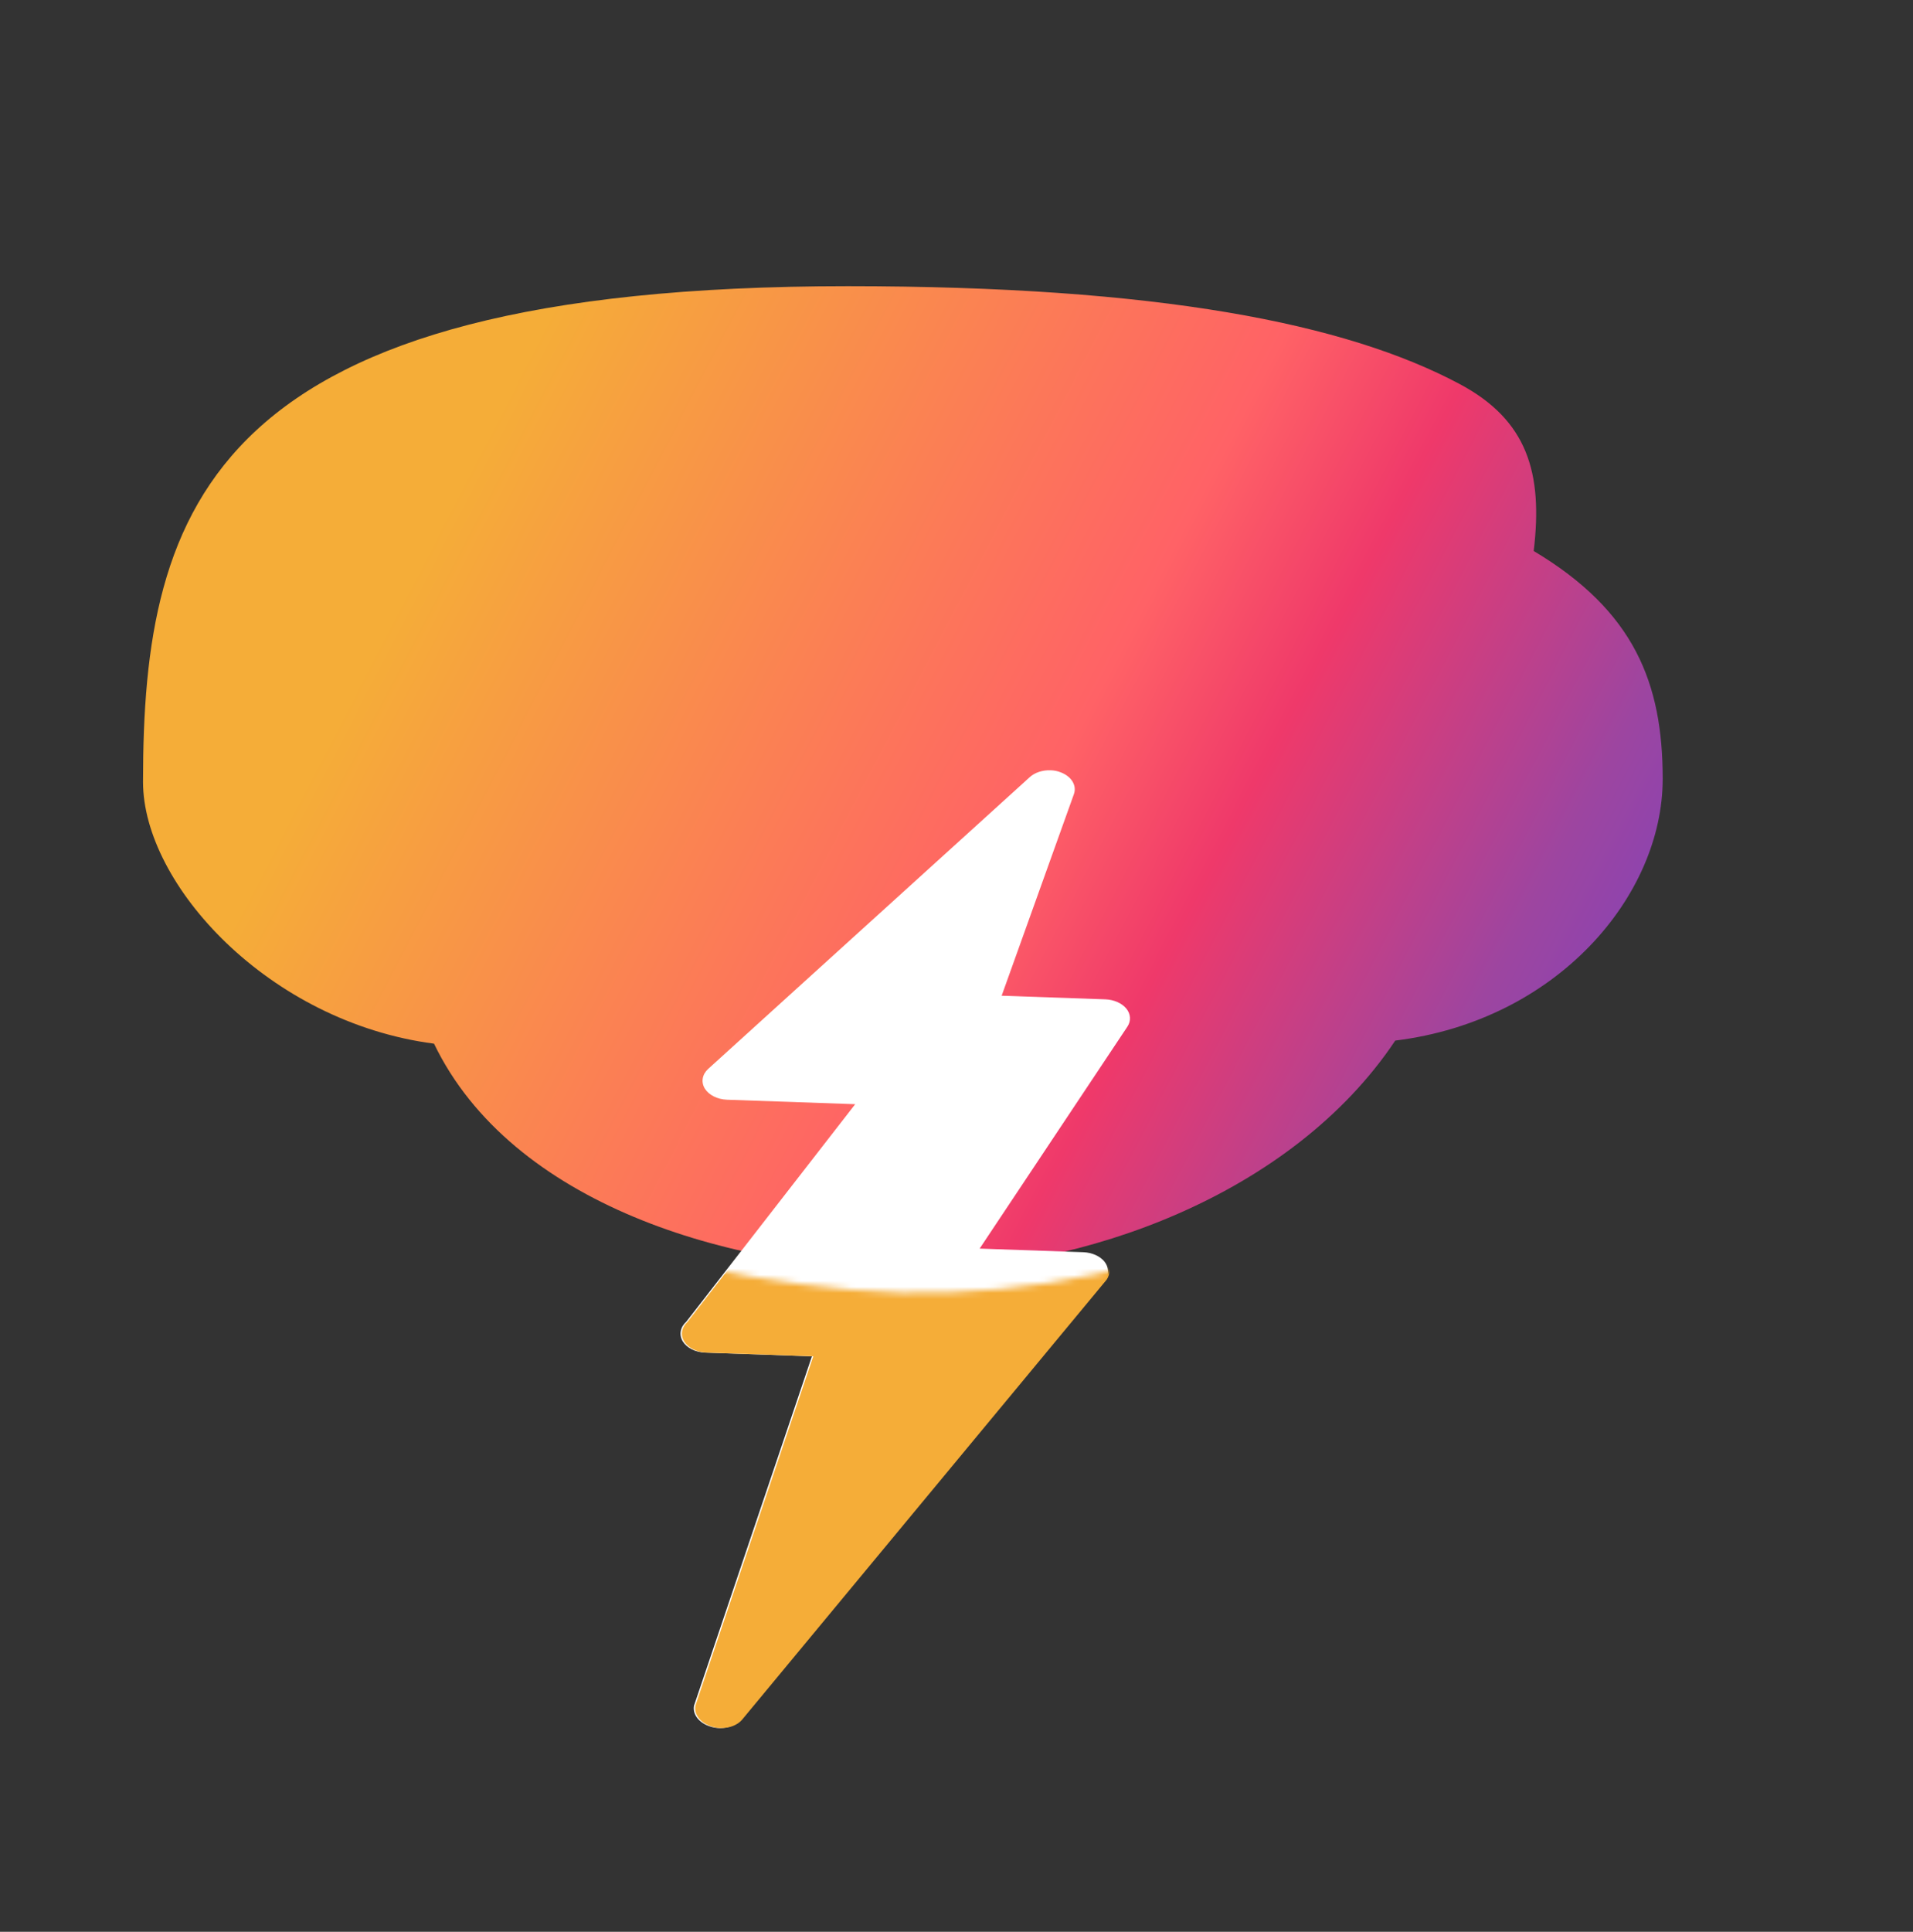
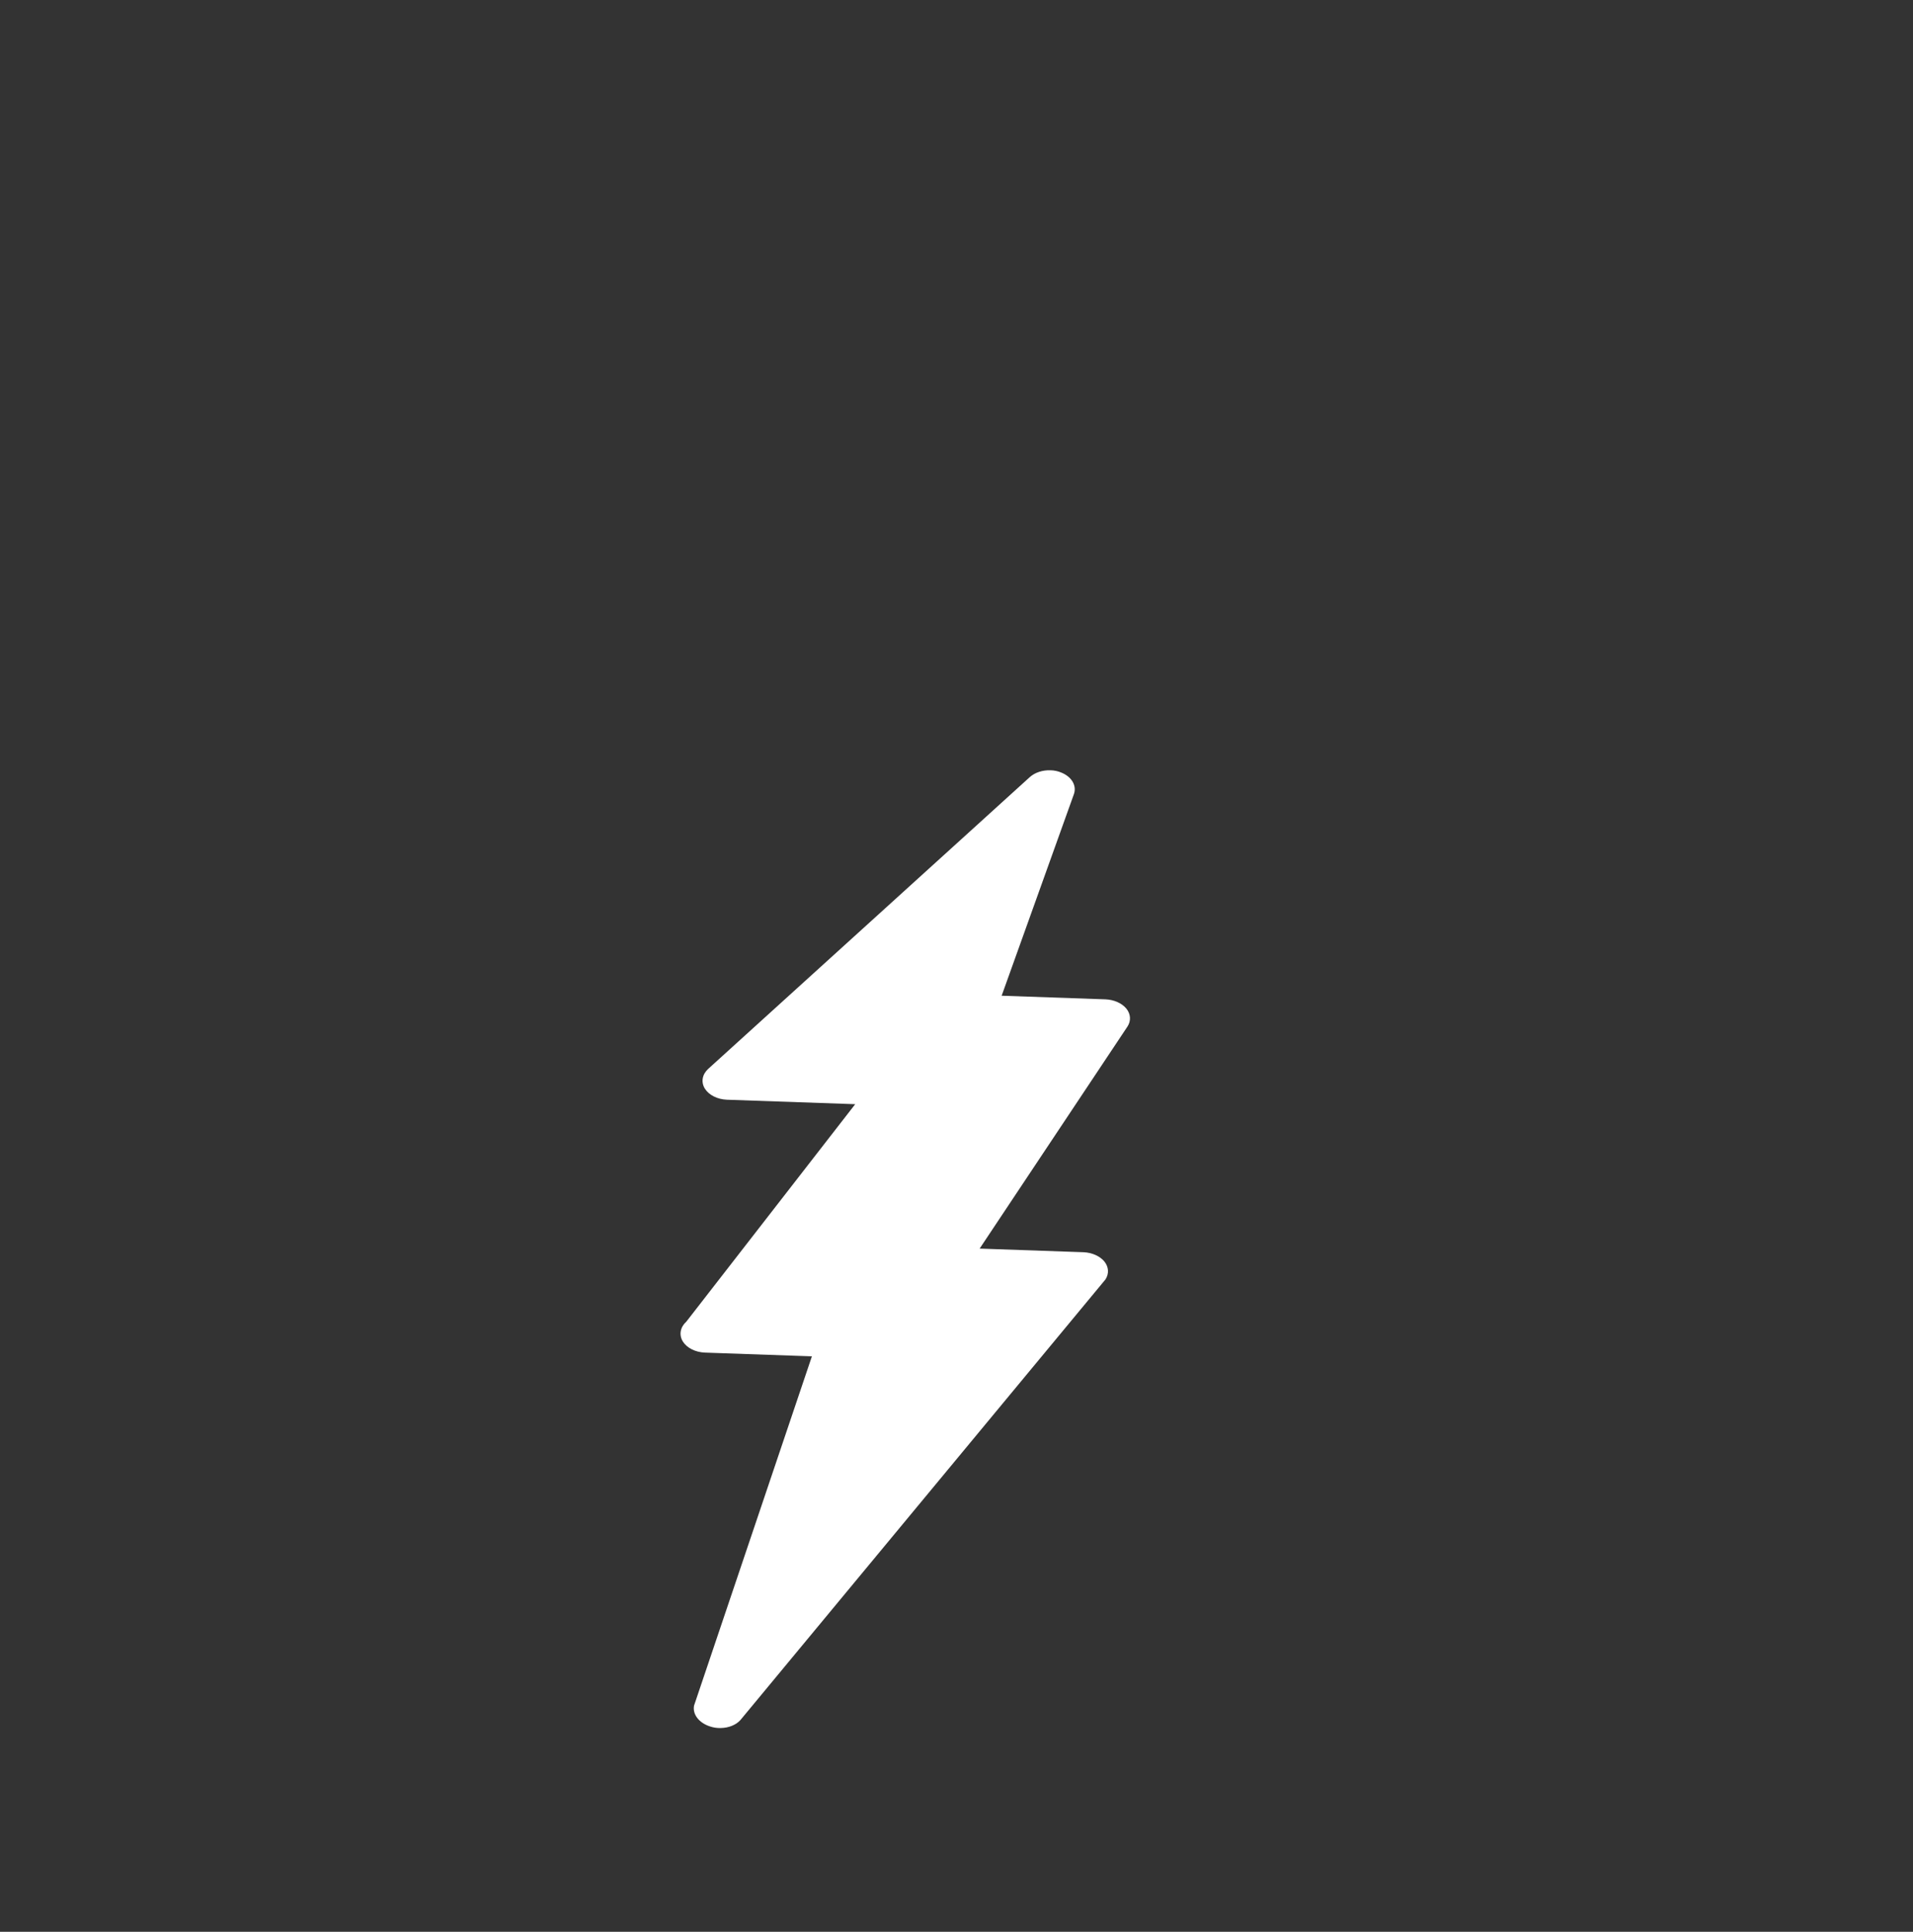
<svg xmlns="http://www.w3.org/2000/svg" width="316" height="319" viewBox="0 0 316 319" fill="none">
  <rect x="0" y="0" width="316" height="319" fill="#333333" stroke="none" />
-   <path d="M274.654 128.615C274.654 147.914 257.243 168.528 230.476 171.833C213.325 197.51 178.585 209.713 150.956 209.713C120.522 209.713 84.429 198.781 71.695 172.342C44.409 168.783 23.626 146.069 23.626 129.12C23.626 83.359 34.794 47.259 140.041 47.259C191.298 47.259 222.336 53.392 241.131 63.425C252.262 69.366 254.904 78.024 253.345 90.99C269.984 100.905 274.654 112.828 274.654 128.615Z" fill="url(#paint0_linear_99_2)" />
  <path d="M117.913 181.058C117.27 180.734 116.757 180.286 116.429 179.763C116.104 179.23 115.985 178.641 116.087 178.063C116.188 177.484 116.506 176.94 117.003 176.49L170.104 128.328C170.516 127.954 171.04 127.657 171.635 127.461C172.229 127.265 172.877 127.174 173.528 127.197C174.129 127.21 174.718 127.331 175.245 127.549C176.096 127.875 176.773 128.408 177.165 129.058C177.557 129.708 177.639 130.437 177.398 131.124L165.458 164.425L182.621 165.023C183.318 165.053 183.996 165.209 184.595 165.477C185.195 165.744 185.699 166.116 186.065 166.56C186.421 167.006 186.623 167.511 186.653 168.028C186.683 168.546 186.539 169.06 186.235 169.525L161.823 206.183L178.987 206.781C179.684 206.812 180.361 206.967 180.961 207.235C181.561 207.503 182.065 207.874 182.43 208.318C182.787 208.765 182.989 209.269 183.019 209.787C183.049 210.304 182.905 210.819 182.601 211.283L122.296 284.045C121.939 284.44 121.46 284.764 120.896 284.991C120.333 285.218 119.701 285.342 119.051 285.353C118.451 285.371 117.848 285.282 117.294 285.092C116.402 284.81 115.654 284.314 115.173 283.685C114.692 283.056 114.508 282.333 114.651 281.634L134.115 223.973L116.445 223.357C115.671 223.327 114.922 223.14 114.279 222.816C113.635 222.492 113.122 222.045 112.794 221.521C112.469 220.989 112.351 220.4 112.452 219.821C112.554 219.243 112.871 218.698 113.369 218.249L141.268 182.337L120.079 181.599C119.306 181.568 118.557 181.381 117.913 181.058Z" fill="white" />
  <mask id="mask0_99_2" style="mask-type:alpha" maskUnits="userSpaceOnUse" x="35" y="195" width="173" height="106">
-     <path d="M84.019 195.049C98.462 202.506 117.397 207.938 140.658 210.024C162.289 211.965 184.651 208.286 203.847 200.535L207.867 300.833L35.439 296.853L84.019 195.049Z" fill="black" />
-   </mask>
+     </mask>
  <g mask="url(#mask0_99_2)">
</g>
  <mask id="mask1_99_2" style="mask-type:alpha" maskUnits="userSpaceOnUse" x="35" y="198" width="173" height="106">
-     <path d="M84.02 198.002C98.463 205.46 117.397 210.891 140.658 212.978C162.289 214.918 184.651 211.239 203.847 203.489L207.868 303.786L35.439 299.807L84.02 198.002Z" fill="black" />
-   </mask>
+     </mask>
  <g mask="url(#mask1_99_2)">
    <path d="M118.138 181.06C117.494 180.736 116.981 180.289 116.653 179.765C116.328 179.233 116.21 178.644 116.311 178.065C116.413 177.487 116.73 176.942 117.228 176.493L170.329 128.331C170.741 127.957 171.265 127.66 171.859 127.464C172.454 127.267 173.102 127.177 173.753 127.2C174.354 127.213 174.943 127.333 175.47 127.551C176.321 127.878 176.998 128.41 177.39 129.061C177.781 129.711 177.864 130.44 177.623 131.127L165.683 164.428L182.846 165.025C183.543 165.056 184.221 165.211 184.82 165.479C185.42 165.747 185.924 166.119 186.29 166.562C186.646 167.009 186.848 167.513 186.878 168.031C186.908 168.548 186.764 169.063 186.46 169.527L162.048 206.186L179.212 206.784C179.909 206.814 180.586 206.97 181.186 207.237C181.786 207.505 182.29 207.877 182.655 208.321C183.012 208.767 183.214 209.272 183.244 209.789C183.274 210.307 183.13 210.821 182.826 211.286L122.521 284.047C122.164 284.442 121.685 284.766 121.121 284.993C120.558 285.22 119.926 285.344 119.275 285.355C118.676 285.373 118.073 285.284 117.519 285.094C116.627 284.812 115.878 284.316 115.398 283.687C114.917 283.058 114.733 282.335 114.875 281.636L134.34 223.975L116.669 223.359C115.896 223.329 115.147 223.142 114.503 222.818C113.86 222.495 113.347 222.047 113.019 221.524C112.694 220.991 112.575 220.402 112.677 219.824C112.778 219.245 113.096 218.7 113.593 218.251L141.493 182.339L120.304 181.601C119.53 181.571 118.781 181.383 118.138 181.06Z" fill="#F5AD38" />
  </g>
  <defs>
    <linearGradient id="paint0_linear_99_2" x1="67.259" y1="96.903" x2="247.867" y2="190.753" gradientUnits="userSpaceOnUse">
      <stop stop-color="#F5AD38" />
      <stop offset="0.537" stop-color="#FF6266" />
      <stop offset="0.683" stop-color="#EF396A" />
      <stop offset="0.929" stop-color="#9D45A0" />
      <stop offset="1" stop-color="#8F44AD" />
    </linearGradient>
  </defs>
</svg>